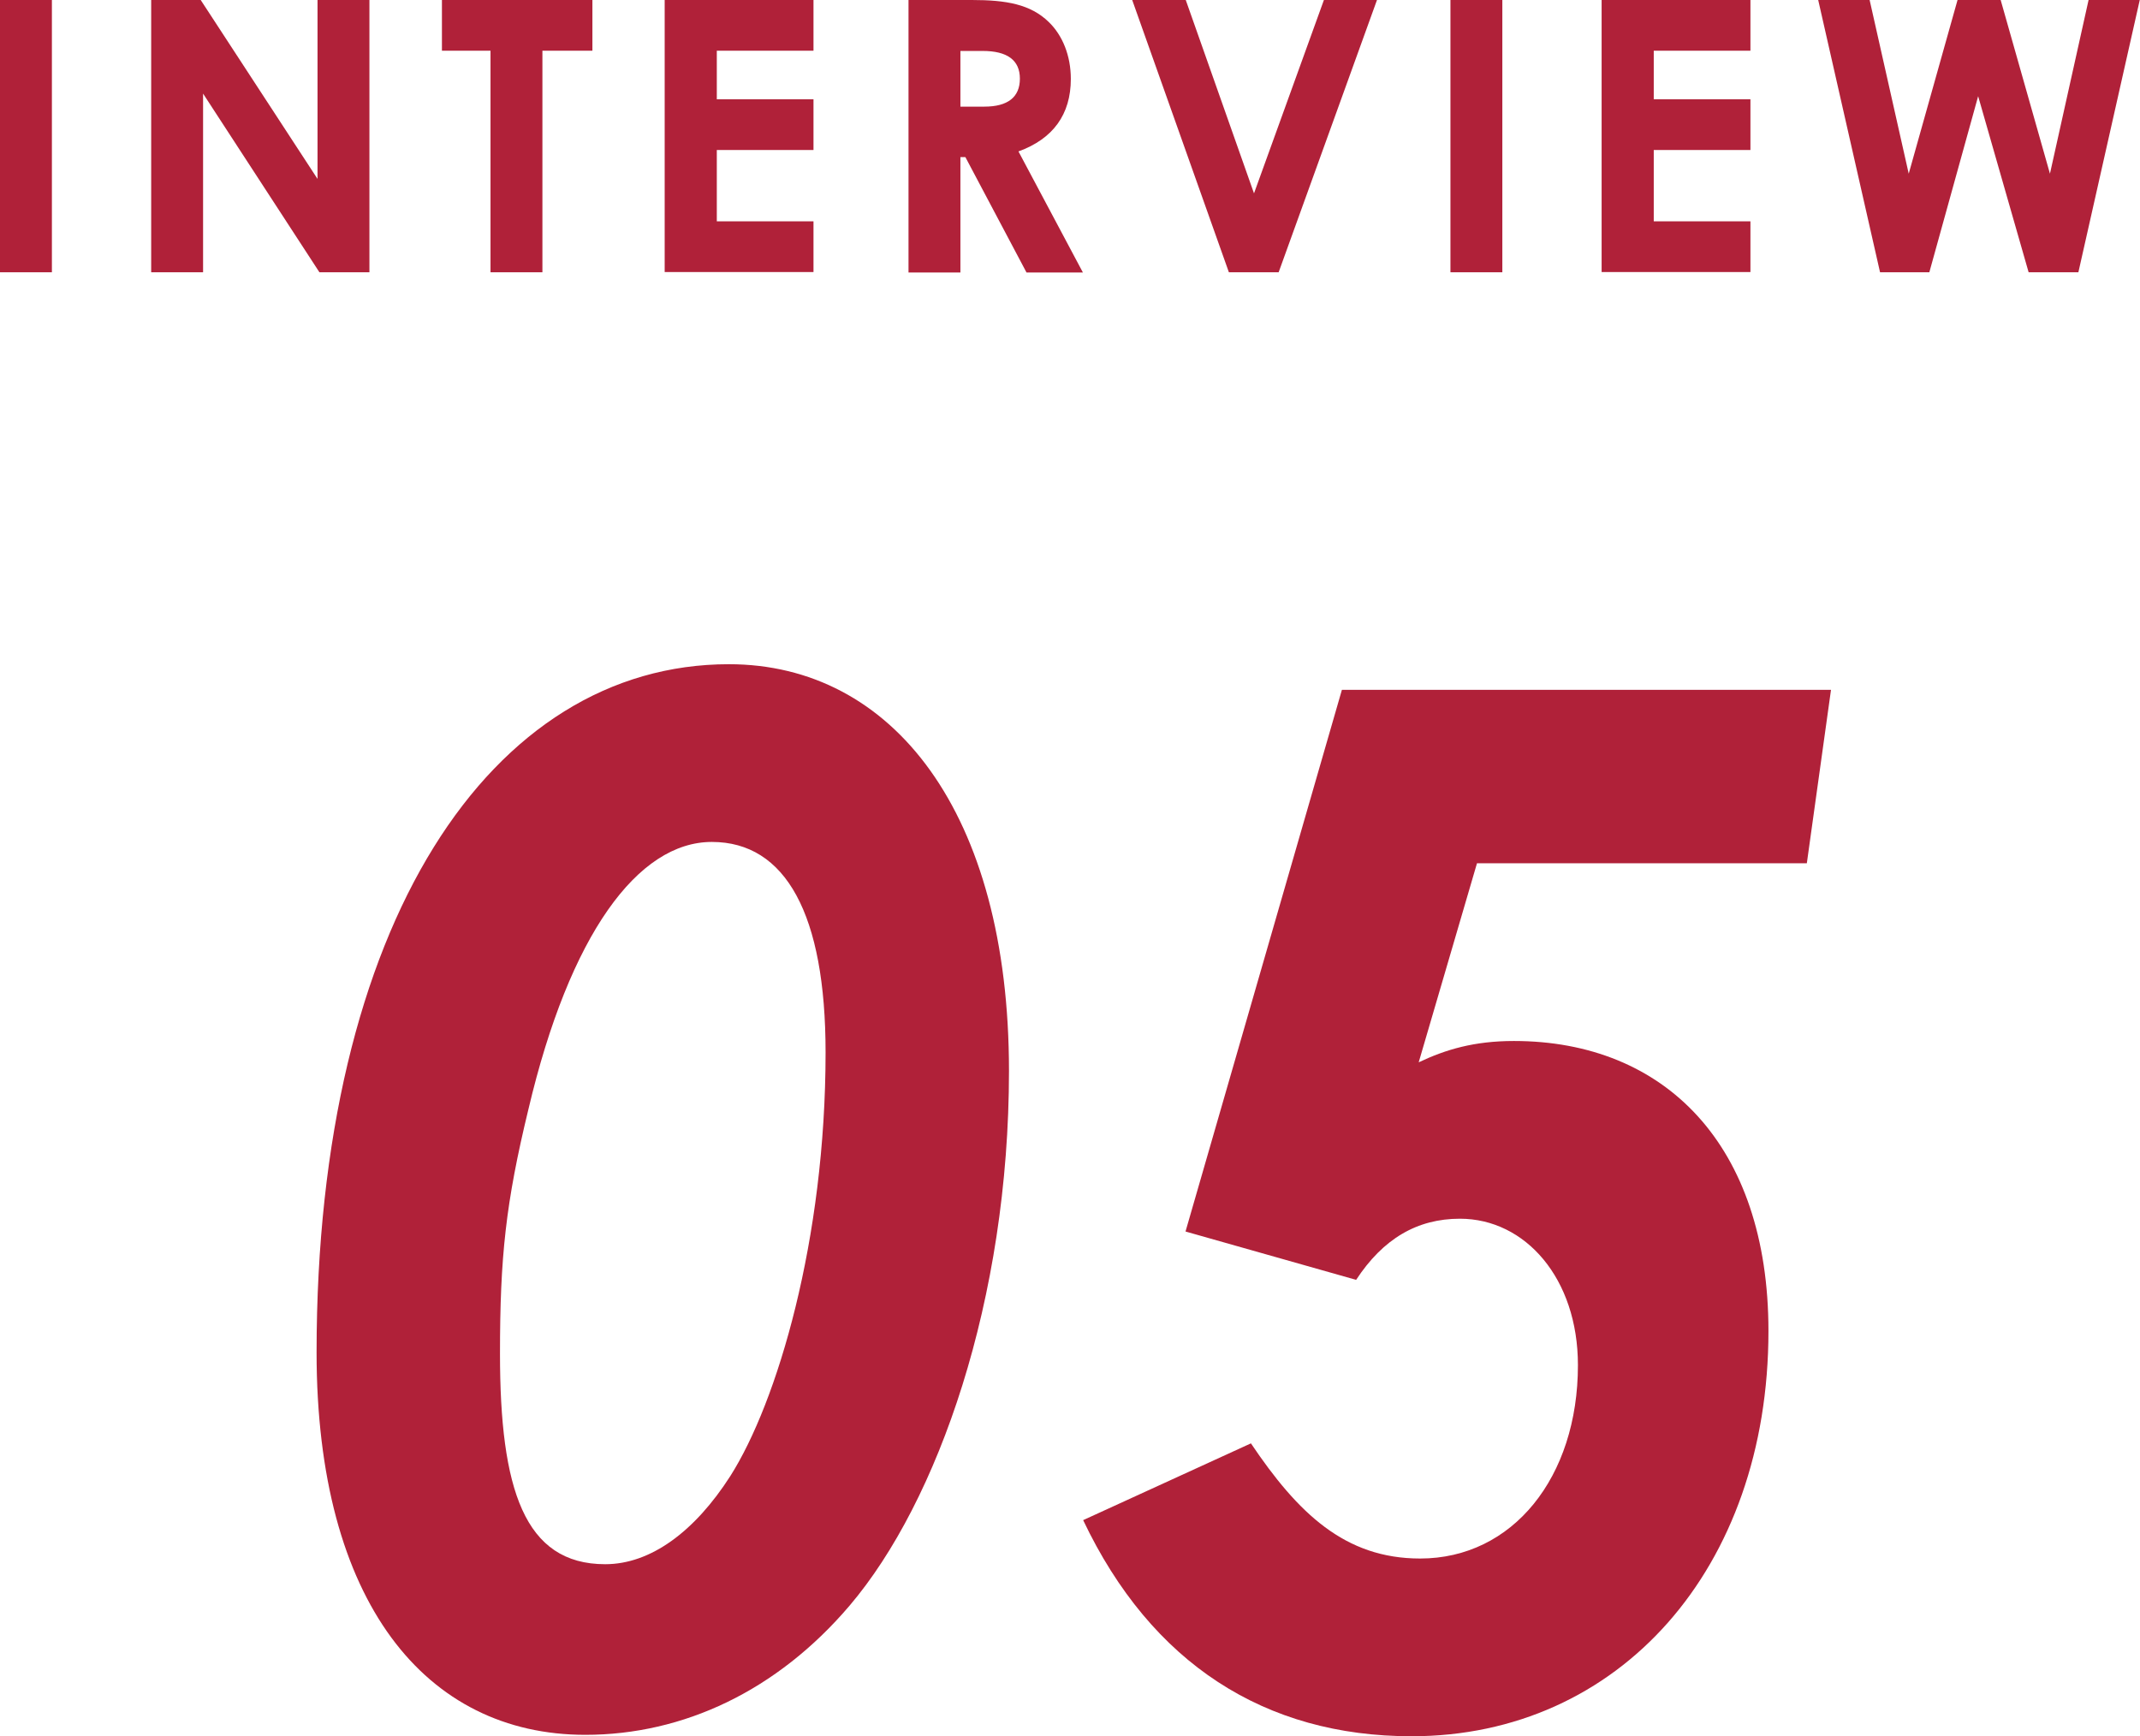
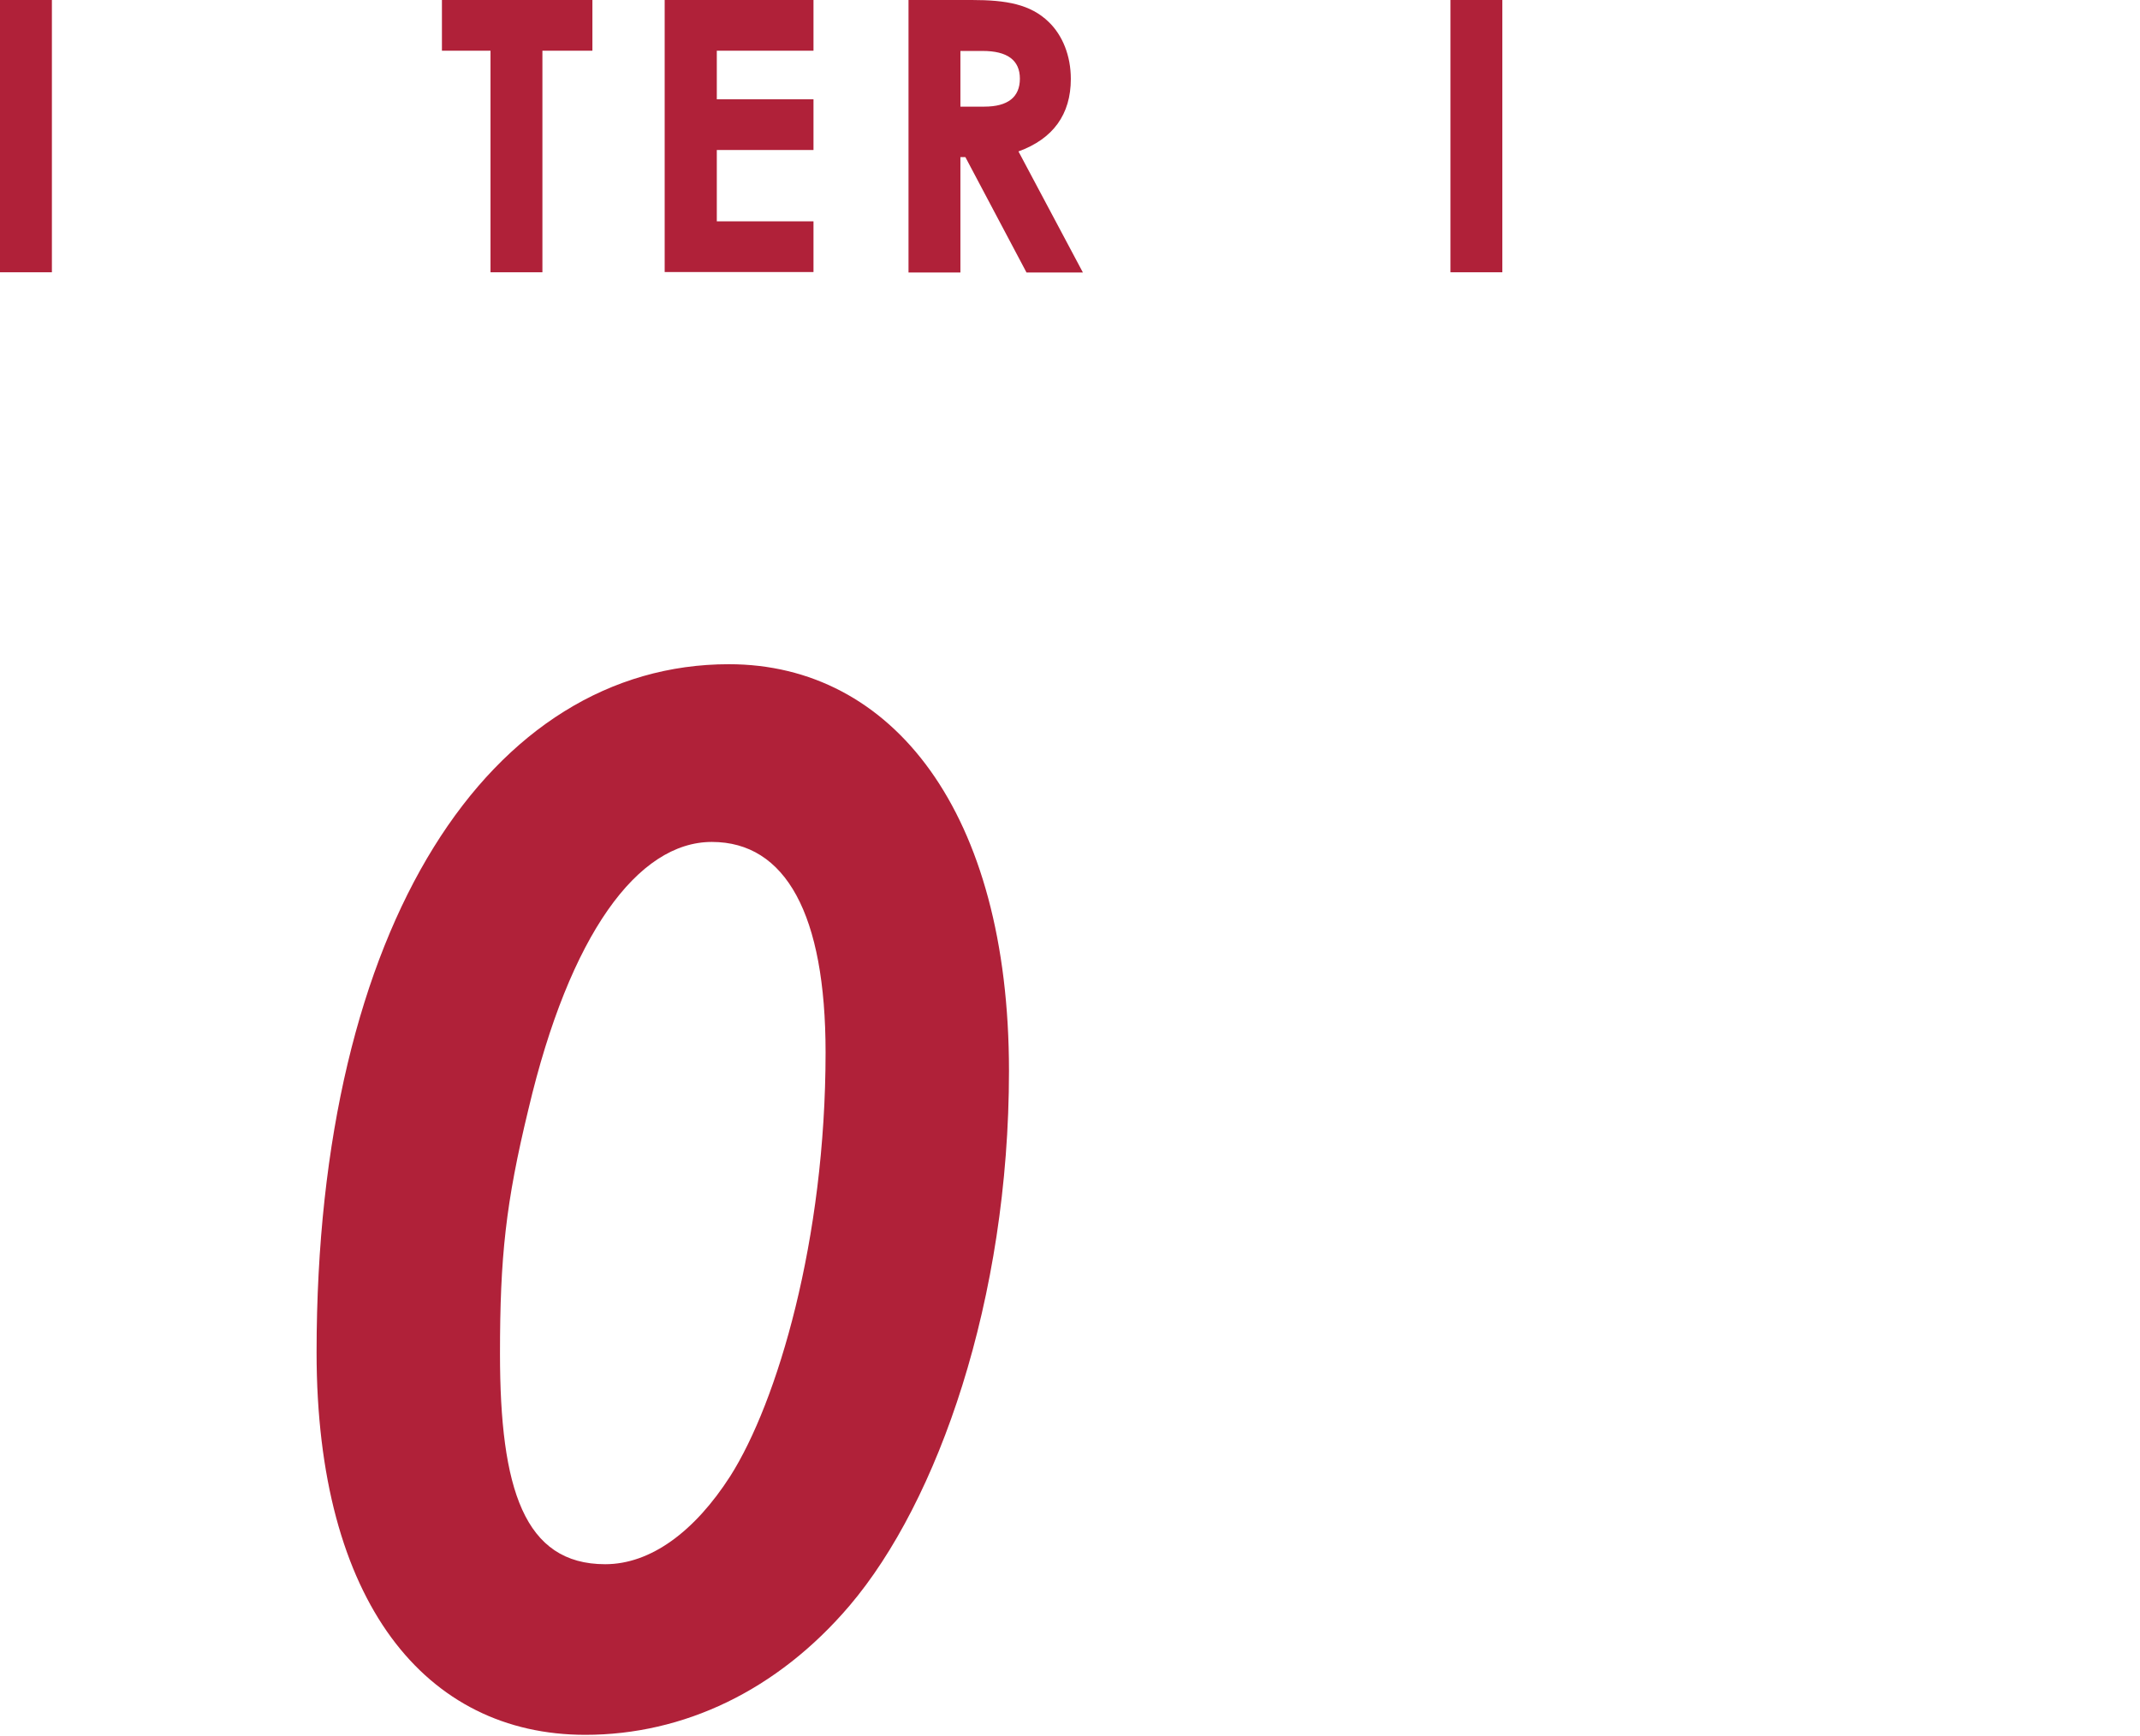
<svg xmlns="http://www.w3.org/2000/svg" id="_レイヤー_2" data-name="レイヤー 2" viewBox="0 0 90.31 73.27">
  <defs>
    <style>
      .cls-1 {
        fill: #b02139;
      }
    </style>
  </defs>
  <g id="text">
    <g>
      <path class="cls-1" d="m0,0h2.19v11.49H0V0Z" />
-       <path class="cls-1" d="m6.37,0h2.1l4.93,7.55V0h2.19v11.49h-2.11l-4.91-7.54v7.54h-2.19V0Z" />
      <path class="cls-1" d="m18.65,0h6.35v2.14h-2.11v9.35h-2.19V2.14h-2.05V0Z" />
      <path class="cls-1" d="m28.05,0h6.28v2.14h-4.08v2.05h4.08v2.14h-4.08v3.01h4.08v2.14h-6.28V0Z" />
      <path class="cls-1" d="m38.34,0h2.67c1.46,0,2.48.18,3.25.93.58.56.93,1.42.93,2.4,0,1.5-.75,2.53-2.21,3.06l2.72,5.11h-2.38l-2.58-4.87h-.21v4.87h-2.19V0Zm2.19,4.5h1.01c.99,0,1.5-.4,1.5-1.18s-.53-1.17-1.57-1.17h-.94v2.35Z" />
-       <path class="cls-1" d="m47.78,0h2.26l2.88,8.16,2.95-8.16h2.24l-4.15,11.49h-2.1L47.78,0Z" />
      <path class="cls-1" d="m61.21,0h2.19v11.49h-2.19V0Z" />
-       <path class="cls-1" d="m67.59,0h6.28v2.14h-4.08v2.05h4.08v2.14h-4.08v3.01h4.08v2.14h-6.28V0Z" />
-       <path class="cls-1" d="m76.74,0h2.16l1.65,7.33,2.06-7.33h1.82l2.08,7.33,1.63-7.33h2.16l-2.59,11.49h-2.1l-2.13-7.43-2.06,7.43h-2.08l-2.61-11.49Z" />
    </g>
    <g>
      <path class="cls-1" d="m42.58,45.19c0,9.66-3,18.18-6.72,22.56-3.06,3.6-7.02,5.46-11.16,5.46-6.72,0-11.34-5.58-11.34-16.14,0-18.12,7.38-29.04,17.4-29.04,6.9,0,11.82,6.24,11.82,17.16Zm-20.28,1.62c-.96,3.96-1.2,6.24-1.2,10.32,0,5.7,1.02,8.88,4.44,8.88,1.92,0,3.78-1.38,5.28-3.72,1.98-3.12,4.02-9.96,4.02-17.88,0-5.82-1.68-8.88-4.8-8.88s-6,3.9-7.74,11.28Z" />
-       <path class="cls-1" d="m56.63,29.11h20.64l-1.02,7.32h-13.92l-2.46,8.4c1.14-.54,2.34-.9,4.02-.9,6.36,0,10.74,4.38,10.74,12.24,0,10.02-6.3,17.1-15.06,17.1-6.18,0-10.98-3.06-13.86-9.12l7.08-3.24c1.98,2.94,3.96,4.86,7.14,4.86,3.9,0,6.66-3.42,6.66-8.16,0-3.66-2.22-6.18-4.98-6.18-1.8,0-3.24.84-4.38,2.58l-7.2-2.04,6.6-22.86Z" />
    </g>
  </g>
</svg>